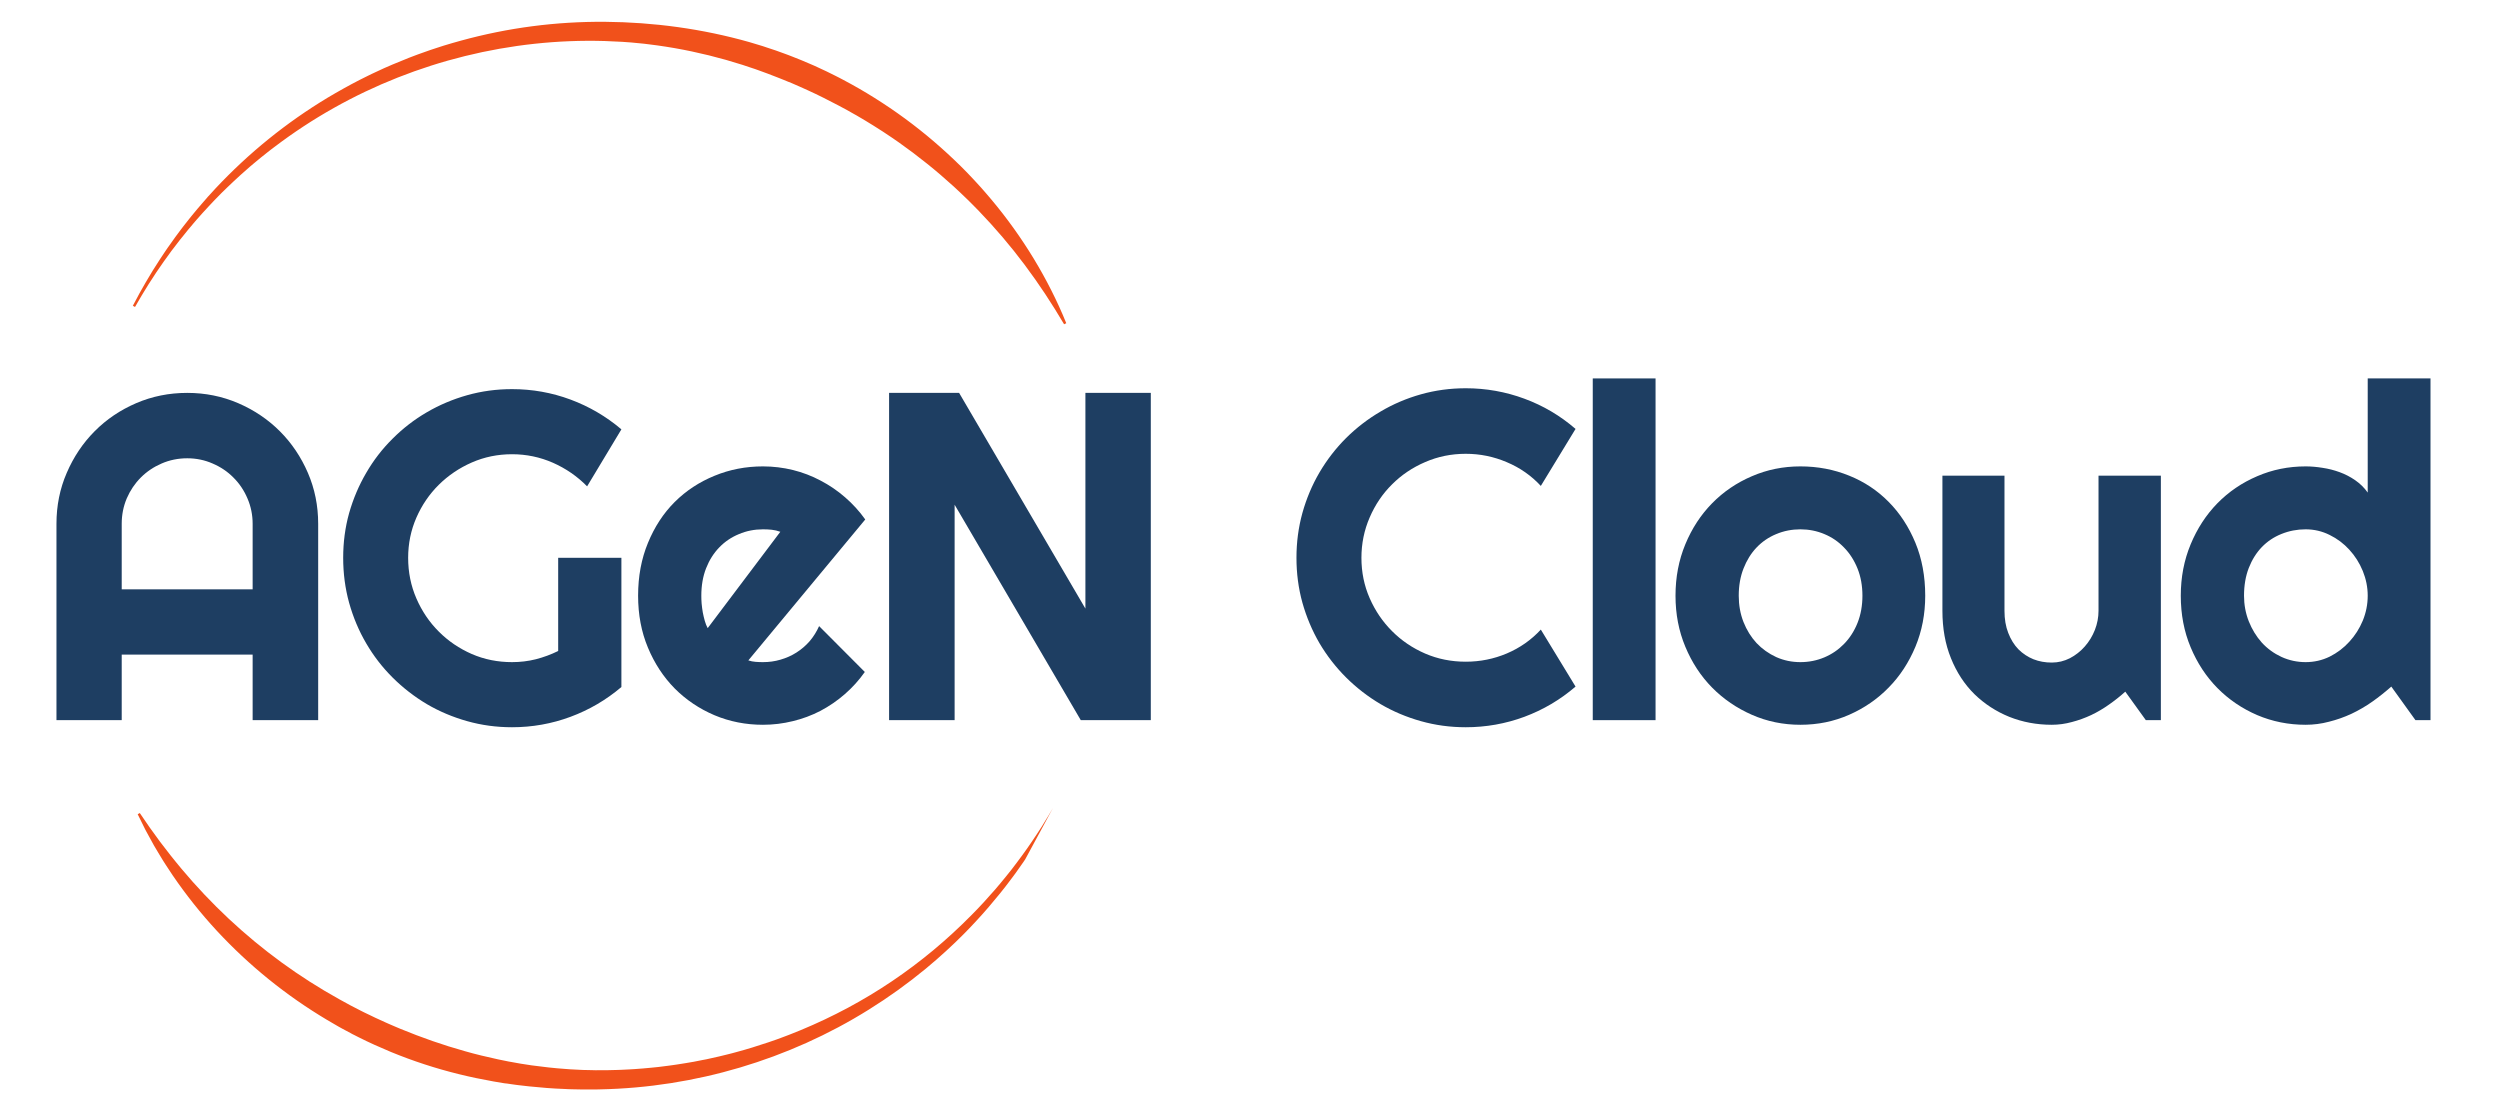
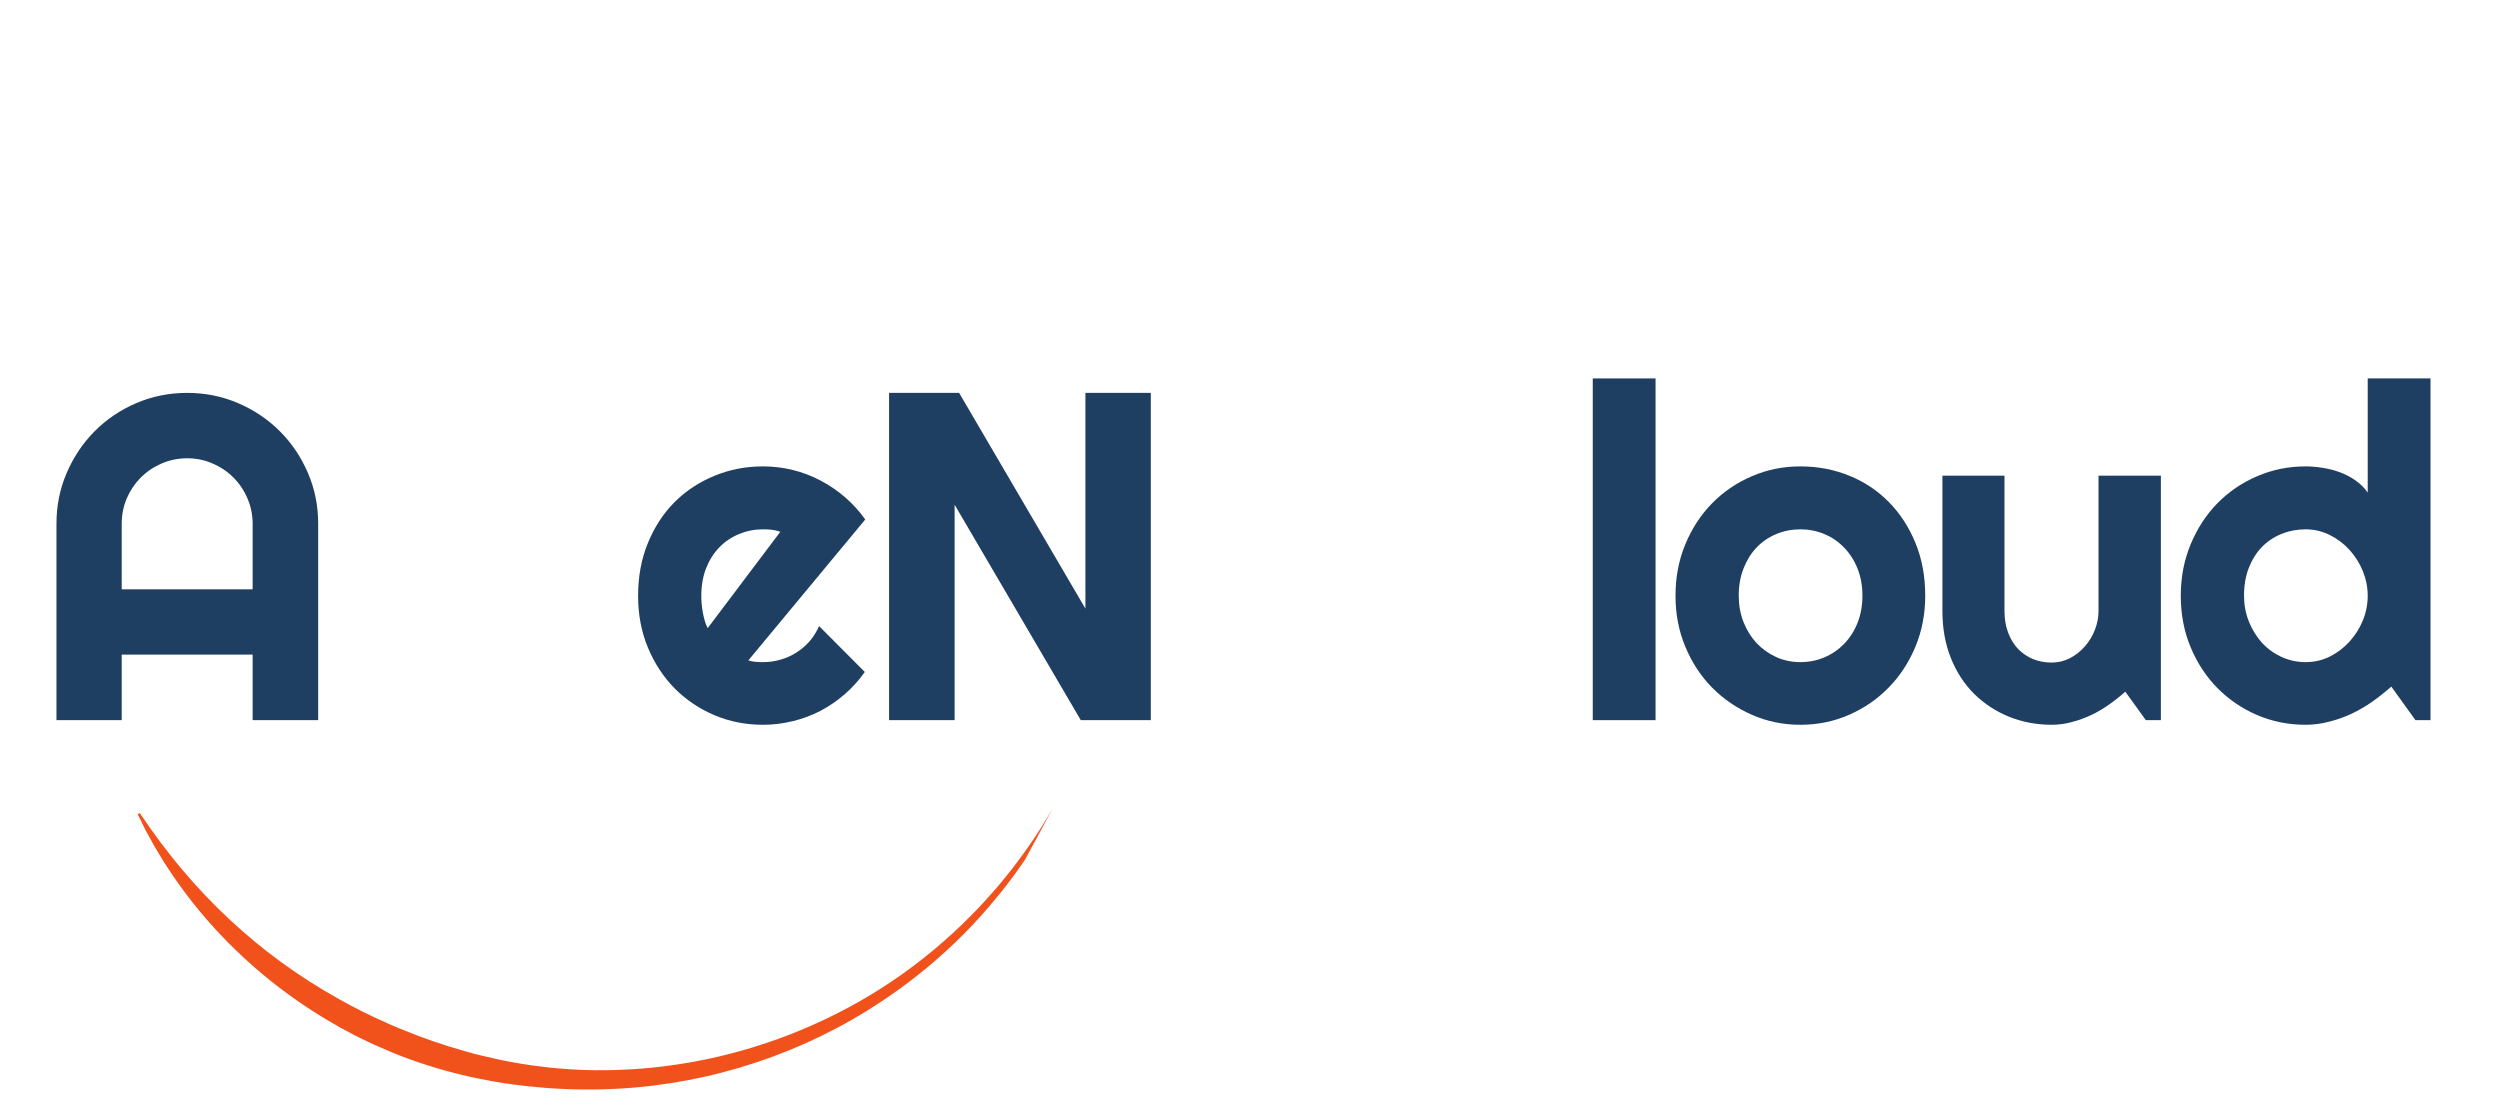
<svg xmlns="http://www.w3.org/2000/svg" width="360" viewBox="0 0 270 120" height="160" preserveAspectRatio="xMidYMid meet">
  <defs>
    <g />
    <clipPath id="93d2dc5e83">
-       <path d="M 14 2 L 116 2 L 116 36 L 14 36 Z M 14 2 " clip-rule="nonzero" />
-     </clipPath>
+       </clipPath>
    <clipPath id="699a933e05">
      <path d="M -13.234 83.969 L 42.039 -18.297 L 141.668 35.551 L 86.395 137.82 Z M -13.234 83.969 " clip-rule="nonzero" />
    </clipPath>
    <clipPath id="d0cd0dfe8f">
      <path d="M -13.234 83.969 L 42.039 -18.297 L 141.668 35.551 L 86.395 137.82 Z M -13.234 83.969 " clip-rule="nonzero" />
    </clipPath>
    <clipPath id="0b43bc94a5">
      <path d="M 14 86 L 115 86 L 115 118 L 14 118 Z M 14 86 " clip-rule="nonzero" />
    </clipPath>
    <clipPath id="9cf2c741b6">
      <path d="M -13.234 83.969 L 42.039 -18.297 L 141.668 35.551 L 86.395 137.82 Z M -13.234 83.969 " clip-rule="nonzero" />
    </clipPath>
    <clipPath id="2b3fdebe54">
      <path d="M -13.234 83.969 L 42.039 -18.297 L 141.668 35.551 L 86.395 137.82 Z M -13.234 83.969 " clip-rule="nonzero" />
    </clipPath>
  </defs>
  <g clip-path="url(#93d2dc5e83)">
    <g clip-path="url(#699a933e05)">
      <g clip-path="url(#d0cd0dfe8f)">
        <path fill="#f1511b" d="M 14.348 33.023 L 14.805 32.168 L 15.031 31.738 L 15.27 31.316 L 15.75 30.473 L 16.246 29.641 L 16.496 29.223 L 17.281 27.992 L 17.82 27.184 L 18.094 26.781 L 18.375 26.387 C 18.562 26.121 18.75 25.855 18.938 25.594 L 19.52 24.812 C 19.617 24.684 19.715 24.555 19.816 24.426 L 20.418 23.66 C 20.52 23.535 20.617 23.402 20.723 23.281 C 21.137 22.781 21.547 22.277 21.98 21.793 L 22.301 21.426 L 22.457 21.242 L 22.625 21.062 L 23.281 20.344 C 26.867 16.52 30.906 13.25 35.398 10.543 C 35.961 10.215 36.52 9.879 37.094 9.566 C 37.66 9.242 38.242 8.945 38.82 8.641 C 39.109 8.492 39.406 8.352 39.699 8.203 L 40.137 7.988 L 40.582 7.781 C 40.875 7.645 41.172 7.504 41.473 7.367 L 42.371 6.977 C 43.574 6.465 44.793 5.984 46.027 5.559 L 46.492 5.395 C 46.645 5.34 46.801 5.293 46.957 5.242 L 47.891 4.938 C 48.52 4.754 49.145 4.555 49.777 4.391 C 54.871 2.992 60.059 2.316 65.34 2.355 C 70.598 2.398 75.863 3.109 80.945 4.551 L 81.891 4.836 L 82.367 4.98 L 82.836 5.137 L 83.777 5.449 L 84.707 5.785 C 84.863 5.84 85.02 5.895 85.172 5.957 L 85.633 6.137 C 85.941 6.258 86.25 6.375 86.555 6.504 L 87.465 6.891 C 87.617 6.957 87.77 7.016 87.918 7.086 L 88.367 7.293 C 88.668 7.434 88.969 7.57 89.266 7.711 L 90.156 8.152 C 90.301 8.227 90.453 8.297 90.598 8.375 L 91.035 8.605 C 91.328 8.762 91.621 8.914 91.906 9.074 C 93.066 9.711 94.195 10.395 95.301 11.117 C 96.406 11.836 97.484 12.598 98.531 13.398 C 99.578 14.199 100.598 15.035 101.582 15.91 C 102.566 16.785 103.523 17.691 104.441 18.633 L 105.121 19.352 C 105.234 19.469 105.344 19.59 105.453 19.711 L 105.789 20.078 L 105.953 20.258 L 106.117 20.445 L 106.441 20.816 C 106.656 21.059 106.867 21.312 107.078 21.562 C 108.766 23.574 110.285 25.699 111.648 27.941 C 112.324 29.059 112.957 30.195 113.543 31.359 C 114.129 32.52 114.672 33.703 115.156 34.906 L 114.922 35.02 C 114.266 33.91 113.586 32.816 112.879 31.746 C 112.168 30.676 111.43 29.625 110.664 28.602 C 109.137 26.562 107.484 24.621 105.715 22.785 C 105.492 22.559 105.273 22.328 105.047 22.105 L 104.543 21.602 L 104.371 21.438 C 104.141 21.219 103.918 20.996 103.684 20.777 L 102.988 20.129 C 102.051 19.277 101.094 18.453 100.105 17.664 C 99.117 16.871 98.109 16.109 97.078 15.383 L 96.297 14.844 C 96.035 14.668 95.773 14.496 95.512 14.32 L 95.312 14.188 L 95.113 14.062 L 94.715 13.809 C 94.582 13.723 94.449 13.637 94.316 13.555 L 93.914 13.309 L 93.508 13.059 C 93.375 12.977 93.238 12.898 93.102 12.816 L 92.695 12.578 L 92.492 12.457 L 92.285 12.344 L 91.461 11.879 L 90.629 11.43 C 89.512 10.844 88.391 10.27 87.242 9.75 L 86.812 9.555 C 86.672 9.488 86.527 9.426 86.383 9.363 L 85.516 8.984 C 85.371 8.922 85.227 8.867 85.078 8.809 L 84.641 8.629 L 84.203 8.453 C 84.055 8.395 83.91 8.34 83.762 8.281 L 82.879 7.941 L 81.992 7.617 L 81.547 7.457 L 81.098 7.309 L 80.199 7.008 C 77.789 6.238 75.34 5.633 72.848 5.195 C 72.227 5.082 71.602 4.996 70.977 4.902 C 70.66 4.859 70.348 4.82 70.035 4.781 L 69.562 4.723 L 69.09 4.676 C 67.832 4.539 66.566 4.473 65.301 4.43 C 55.168 4.133 44.945 6.656 36.047 11.664 C 33.816 12.918 31.684 14.32 29.645 15.867 L 29.262 16.156 C 29.133 16.25 29.012 16.352 28.887 16.449 L 28.137 17.047 L 27.398 17.66 L 27.031 17.969 L 26.672 18.285 C 26.43 18.5 26.188 18.707 25.953 18.922 L 25.246 19.574 C 25.008 19.789 24.781 20.016 24.551 20.234 L 24.207 20.57 L 24.031 20.738 C 23.977 20.793 23.918 20.852 23.863 20.906 L 23.191 21.594 L 23.023 21.77 L 22.863 21.941 L 22.531 22.293 C 22.09 22.758 21.668 23.242 21.242 23.719 C 21.137 23.836 21.035 23.961 20.93 24.082 L 20.621 24.453 L 20.309 24.82 C 20.207 24.941 20.109 25.07 20.008 25.195 L 19.402 25.945 C 19.207 26.199 19.012 26.453 18.816 26.711 L 18.523 27.09 L 18.242 27.48 L 17.676 28.262 L 17.129 29.055 L 16.855 29.453 L 16.594 29.859 L 16.066 30.668 L 15.562 31.488 L 15.309 31.902 L 15.066 32.316 L 14.582 33.152 Z M 14.348 33.023 " fill-opacity="1" fill-rule="nonzero" />
      </g>
    </g>
  </g>
  <g clip-path="url(#0b43bc94a5)">
    <g clip-path="url(#9cf2c741b6)">
      <g clip-path="url(#2b3fdebe54)">
        <path fill="#f1511b" d="M 114.18 86.984 L 113.738 87.82 L 113.516 88.234 C 113.441 88.375 113.363 88.512 113.285 88.648 L 112.82 89.473 C 112.66 89.746 112.496 90.016 112.336 90.285 C 112.016 90.828 111.668 91.355 111.332 91.891 C 111.25 92.023 111.16 92.156 111.074 92.285 L 110.809 92.68 C 110.633 92.941 110.461 93.207 110.273 93.461 L 109.727 94.234 C 109.637 94.363 109.543 94.488 109.449 94.613 L 109.164 94.992 C 108.793 95.504 108.395 95.996 108 96.492 C 107.203 97.473 106.387 98.441 105.523 99.367 C 105.102 99.84 104.652 100.289 104.215 100.746 C 104.105 100.859 103.992 100.969 103.879 101.082 L 103.539 101.414 L 103.203 101.746 C 103.09 101.859 102.973 101.965 102.855 102.074 L 102.16 102.723 C 101.93 102.938 101.688 103.145 101.453 103.355 L 101.098 103.672 C 100.977 103.777 100.855 103.879 100.734 103.98 L 100.008 104.598 C 98.047 106.215 95.984 107.699 93.824 109.043 C 85.195 114.434 75.059 117.449 64.816 117.652 L 64.336 117.664 L 62.898 117.664 L 61.938 117.645 C 61.777 117.641 61.617 117.641 61.457 117.633 L 60.977 117.609 C 59.695 117.566 58.418 117.461 57.141 117.328 L 56.188 117.219 L 55.945 117.191 L 55.707 117.16 L 55.23 117.094 L 54.754 117.023 L 54.516 117 L 54.277 116.961 L 53.324 116.801 C 52.062 116.574 50.801 116.32 49.555 116.008 C 47.051 115.391 44.609 114.594 42.223 113.613 C 41.035 113.117 39.859 112.594 38.711 112.012 L 38.281 111.793 L 38.066 111.688 C 37.996 111.648 37.926 111.609 37.855 111.57 L 37.004 111.117 C 36.719 110.969 36.441 110.801 36.164 110.641 L 35.332 110.156 C 30.895 107.512 26.918 104.297 23.406 100.512 C 21.672 98.637 20.086 96.641 18.645 94.531 L 17.859 93.336 C 17.773 93.203 17.684 93.074 17.605 92.938 L 17.109 92.121 C 16.949 91.848 16.781 91.578 16.625 91.305 C 16.316 90.75 16.012 90.195 15.711 89.637 C 15.43 89.07 15.145 88.508 14.871 87.938 L 15.098 87.809 C 15.457 88.324 15.812 88.844 16.164 89.363 L 17.266 90.883 L 18.41 92.367 C 18.504 92.492 18.605 92.609 18.703 92.73 L 18.996 93.094 L 19.59 93.816 C 21.184 95.723 22.891 97.523 24.703 99.223 C 28.32 102.605 32.293 105.504 36.625 107.91 L 37.434 108.352 C 37.703 108.5 37.969 108.652 38.246 108.785 L 39.066 109.207 C 39.133 109.242 39.203 109.281 39.27 109.309 L 39.477 109.41 L 39.895 109.609 L 40.309 109.809 L 40.516 109.91 L 40.723 110.004 L 41.562 110.387 C 41.703 110.453 41.84 110.516 41.98 110.574 L 42.406 110.758 L 42.828 110.938 C 42.969 111 43.109 111.062 43.25 111.117 C 45.52 112.051 47.84 112.867 50.207 113.527 C 51.387 113.867 52.586 114.148 53.785 114.41 L 54.688 114.594 L 54.914 114.641 L 55.141 114.68 L 55.598 114.762 L 56.051 114.844 L 56.277 114.883 L 56.508 114.918 L 57.418 115.059 C 58.641 115.223 59.863 115.367 61.098 115.449 L 61.559 115.484 C 61.711 115.496 61.863 115.5 62.02 115.508 L 62.941 115.555 L 63.867 115.574 L 64.332 115.586 L 64.793 115.582 L 65.719 115.578 L 66.645 115.555 C 66.797 115.551 66.953 115.551 67.105 115.539 L 67.57 115.516 L 68.031 115.492 C 68.188 115.484 68.34 115.48 68.496 115.465 C 69.109 115.418 69.727 115.379 70.34 115.312 L 71.031 115.242 L 71.262 115.215 L 72.18 115.098 C 72.336 115.082 72.488 115.059 72.641 115.035 L 73.098 114.969 C 73.406 114.922 73.711 114.879 74.016 114.824 L 74.93 114.668 C 75.234 114.609 75.535 114.551 75.84 114.488 L 76.297 114.402 L 77.656 114.098 L 78.555 113.879 C 78.703 113.84 78.855 113.805 79.004 113.766 L 79.453 113.645 C 80.652 113.328 81.832 112.957 83.008 112.562 L 83.887 112.258 C 84.031 112.207 84.18 112.152 84.32 112.098 L 84.758 111.934 L 85.191 111.77 C 85.34 111.715 85.48 111.656 85.625 111.598 L 86.488 111.25 C 93.477 108.352 99.625 104.207 104.934 98.816 C 105.816 97.934 106.656 97.008 107.477 96.066 C 107.879 95.586 108.289 95.113 108.676 94.625 L 108.969 94.258 C 109.066 94.133 109.168 94.016 109.262 93.891 L 109.828 93.145 C 110.023 92.895 110.203 92.641 110.387 92.391 L 110.664 92.008 C 110.754 91.883 110.852 91.754 110.938 91.625 C 111.289 91.109 111.656 90.598 111.992 90.07 C 112.16 89.809 112.332 89.547 112.504 89.281 L 112.992 88.48 C 113.074 88.348 113.16 88.215 113.238 88.078 L 113.477 87.676 L 113.953 86.863 Z M 114.18 86.984 " fill-opacity="1" fill-rule="nonzero" />
      </g>
    </g>
  </g>
  <g fill="#1e3e62" fill-opacity="1">
    <g transform="translate(3.207, 77.776)">
      <g>
        <path d="M 24.078 -14.125 L 24.078 -21.203 C 24.078 -22.172 23.891 -23.086 23.516 -23.953 C 23.148 -24.816 22.645 -25.566 22 -26.203 C 21.363 -26.848 20.613 -27.352 19.75 -27.719 C 18.895 -28.094 17.984 -28.281 17.016 -28.281 C 16.035 -28.281 15.113 -28.094 14.25 -27.719 C 13.395 -27.352 12.645 -26.848 12 -26.203 C 11.363 -25.566 10.859 -24.816 10.484 -23.953 C 10.117 -23.086 9.938 -22.172 9.938 -21.203 L 9.938 -14.125 Z M 31.156 0 L 24.078 0 L 24.078 -7.078 L 9.938 -7.078 L 9.938 0 L 2.891 0 L 2.891 -21.203 C 2.891 -23.16 3.258 -24.992 4 -26.703 C 4.738 -28.422 5.742 -29.922 7.016 -31.203 C 8.285 -32.484 9.781 -33.492 11.5 -34.234 C 13.219 -34.973 15.055 -35.344 17.016 -35.344 C 18.961 -35.344 20.797 -34.973 22.516 -34.234 C 24.234 -33.492 25.734 -32.484 27.016 -31.203 C 28.297 -29.922 29.305 -28.422 30.047 -26.703 C 30.785 -24.992 31.156 -23.16 31.156 -21.203 Z M 31.156 0 " />
      </g>
    </g>
  </g>
  <g fill="#1e3e62" fill-opacity="1">
    <g transform="translate(35.705, 77.776)">
      <g>
-         <path d="M 31.406 -3.578 C 29.758 -2.18 27.926 -1.109 25.906 -0.359 C 23.883 0.391 21.781 0.766 19.594 0.766 C 17.914 0.766 16.301 0.547 14.75 0.109 C 13.195 -0.328 11.742 -0.941 10.391 -1.734 C 9.047 -2.535 7.816 -3.488 6.703 -4.594 C 5.586 -5.707 4.633 -6.941 3.844 -8.297 C 3.051 -9.648 2.438 -11.109 2 -12.672 C 1.57 -14.234 1.359 -15.852 1.359 -17.531 C 1.359 -19.207 1.57 -20.816 2 -22.359 C 2.438 -23.898 3.051 -25.348 3.844 -26.703 C 4.633 -28.066 5.586 -29.301 6.703 -30.406 C 7.816 -31.52 9.047 -32.469 10.391 -33.25 C 11.742 -34.039 13.195 -34.656 14.75 -35.094 C 16.301 -35.531 17.914 -35.75 19.594 -35.75 C 21.781 -35.75 23.883 -35.375 25.906 -34.625 C 27.926 -33.875 29.758 -32.801 31.406 -31.406 L 27.703 -25.25 C 26.641 -26.332 25.41 -27.18 24.016 -27.797 C 22.617 -28.41 21.145 -28.719 19.594 -28.719 C 18.051 -28.719 16.602 -28.422 15.25 -27.828 C 13.895 -27.234 12.707 -26.43 11.688 -25.422 C 10.664 -24.41 9.859 -23.227 9.266 -21.875 C 8.672 -20.52 8.375 -19.07 8.375 -17.531 C 8.375 -15.969 8.672 -14.504 9.266 -13.141 C 9.859 -11.773 10.664 -10.582 11.688 -9.562 C 12.707 -8.539 13.895 -7.734 15.25 -7.141 C 16.602 -6.555 18.051 -6.266 19.594 -6.266 C 20.477 -6.266 21.336 -6.367 22.172 -6.578 C 23.016 -6.797 23.816 -7.094 24.578 -7.469 L 24.578 -17.531 L 31.406 -17.531 Z M 31.406 -3.578 " />
-       </g>
+         </g>
    </g>
  </g>
  <g fill="#1e3e62" fill-opacity="1">
    <g transform="translate(67.759, 77.776)">
      <g>
        <path d="M 13.062 -6.453 C 13.32 -6.367 13.582 -6.316 13.844 -6.297 C 14.113 -6.273 14.379 -6.266 14.641 -6.266 C 15.297 -6.266 15.926 -6.352 16.531 -6.531 C 17.145 -6.707 17.719 -6.961 18.25 -7.297 C 18.789 -7.641 19.27 -8.051 19.688 -8.531 C 20.102 -9.02 20.441 -9.562 20.703 -10.156 L 25.641 -5.203 C 25.016 -4.316 24.297 -3.52 23.484 -2.812 C 22.672 -2.102 21.789 -1.5 20.844 -1 C 19.895 -0.508 18.898 -0.141 17.859 0.109 C 16.816 0.367 15.742 0.5 14.641 0.5 C 12.785 0.5 11.039 0.156 9.406 -0.531 C 7.77 -1.227 6.336 -2.191 5.109 -3.422 C 3.891 -4.66 2.926 -6.129 2.219 -7.828 C 1.508 -9.523 1.156 -11.395 1.156 -13.438 C 1.156 -15.52 1.508 -17.422 2.219 -19.141 C 2.926 -20.867 3.891 -22.344 5.109 -23.562 C 6.336 -24.781 7.77 -25.723 9.406 -26.391 C 11.039 -27.066 12.785 -27.406 14.641 -27.406 C 15.742 -27.406 16.82 -27.273 17.875 -27.016 C 18.926 -26.754 19.922 -26.375 20.859 -25.875 C 21.805 -25.383 22.691 -24.781 23.516 -24.062 C 24.336 -23.352 25.062 -22.555 25.688 -21.672 Z M 16.516 -20.344 C 16.203 -20.457 15.895 -20.531 15.594 -20.562 C 15.289 -20.594 14.973 -20.609 14.641 -20.609 C 13.723 -20.609 12.859 -20.438 12.047 -20.094 C 11.234 -19.758 10.523 -19.281 9.922 -18.656 C 9.316 -18.031 8.844 -17.281 8.5 -16.406 C 8.156 -15.531 7.984 -14.539 7.984 -13.438 C 7.984 -13.188 7.992 -12.906 8.016 -12.594 C 8.047 -12.281 8.086 -11.961 8.141 -11.641 C 8.203 -11.328 8.273 -11.02 8.359 -10.719 C 8.441 -10.426 8.547 -10.164 8.672 -9.938 Z M 16.516 -20.344 " />
      </g>
    </g>
  </g>
  <g fill="#1e3e62" fill-opacity="1">
    <g transform="translate(92.74, 77.776)">
      <g>
        <path d="M 31.547 0 L 23.984 0 L 10.359 -23.266 L 10.359 0 L 3.281 0 L 3.281 -35.344 L 10.844 -35.344 L 24.484 -12.047 L 24.484 -35.344 L 31.547 -35.344 Z M 31.547 0 " />
      </g>
    </g>
  </g>
  <g fill="#1e3e62" fill-opacity="1">
    <g transform="translate(126.051, 77.776)">
      <g />
    </g>
  </g>
  <g fill="#1e3e62" fill-opacity="1">
    <g transform="translate(138.659, 77.776)">
      <g>
-         <path d="M 31.5 -3.625 C 29.852 -2.207 28.008 -1.117 25.969 -0.359 C 23.938 0.391 21.828 0.766 19.641 0.766 C 17.961 0.766 16.348 0.547 14.797 0.109 C 13.242 -0.328 11.789 -0.941 10.438 -1.734 C 9.082 -2.535 7.844 -3.492 6.719 -4.609 C 5.602 -5.723 4.645 -6.957 3.844 -8.312 C 3.051 -9.676 2.438 -11.133 2 -12.688 C 1.57 -14.238 1.359 -15.852 1.359 -17.531 C 1.359 -19.207 1.57 -20.82 2 -22.375 C 2.438 -23.938 3.051 -25.395 3.844 -26.75 C 4.645 -28.113 5.602 -29.352 6.719 -30.469 C 7.844 -31.582 9.082 -32.535 10.438 -33.328 C 11.789 -34.129 13.242 -34.75 14.797 -35.188 C 16.348 -35.625 17.961 -35.844 19.641 -35.844 C 21.828 -35.844 23.938 -35.469 25.969 -34.719 C 28.008 -33.969 29.852 -32.879 31.5 -31.453 L 27.75 -25.297 C 26.719 -26.41 25.492 -27.266 24.078 -27.859 C 22.672 -28.461 21.191 -28.766 19.641 -28.766 C 18.086 -28.766 16.629 -28.469 15.266 -27.875 C 13.898 -27.289 12.707 -26.488 11.688 -25.469 C 10.664 -24.457 9.859 -23.266 9.266 -21.891 C 8.672 -20.523 8.375 -19.07 8.375 -17.531 C 8.375 -15.977 8.672 -14.523 9.266 -13.172 C 9.859 -11.816 10.664 -10.629 11.688 -9.609 C 12.707 -8.586 13.898 -7.781 15.266 -7.188 C 16.629 -6.602 18.086 -6.312 19.641 -6.312 C 21.191 -6.312 22.672 -6.609 24.078 -7.203 C 25.492 -7.805 26.719 -8.664 27.75 -9.781 Z M 31.5 -3.625 " />
-       </g>
+         </g>
    </g>
  </g>
  <g fill="#1e3e62" fill-opacity="1">
    <g transform="translate(169.456, 77.776)">
      <g>
        <path d="M 9.344 0 L 2.562 0 L 2.562 -36.906 L 9.344 -36.906 Z M 9.344 0 " />
      </g>
    </g>
  </g>
  <g fill="#1e3e62" fill-opacity="1">
    <g transform="translate(179.846, 77.776)">
      <g>
        <path d="M 28.078 -13.438 C 28.078 -11.457 27.723 -9.617 27.016 -7.922 C 26.305 -6.223 25.344 -4.754 24.125 -3.516 C 22.914 -2.273 21.492 -1.297 19.859 -0.578 C 18.223 0.141 16.469 0.5 14.594 0.5 C 12.738 0.5 10.992 0.141 9.359 -0.578 C 7.723 -1.297 6.289 -2.273 5.062 -3.516 C 3.844 -4.754 2.879 -6.223 2.172 -7.922 C 1.461 -9.617 1.109 -11.457 1.109 -13.438 C 1.109 -15.438 1.461 -17.289 2.172 -19 C 2.879 -20.707 3.844 -22.18 5.062 -23.422 C 6.289 -24.672 7.723 -25.645 9.359 -26.344 C 10.992 -27.051 12.738 -27.406 14.594 -27.406 C 16.469 -27.406 18.223 -27.07 19.859 -26.406 C 21.492 -25.75 22.914 -24.805 24.125 -23.578 C 25.344 -22.348 26.305 -20.875 27.016 -19.156 C 27.723 -17.445 28.078 -15.539 28.078 -13.438 Z M 21.297 -13.438 C 21.297 -14.52 21.117 -15.5 20.766 -16.375 C 20.41 -17.258 19.926 -18.016 19.312 -18.641 C 18.707 -19.273 18 -19.758 17.188 -20.094 C 16.375 -20.438 15.508 -20.609 14.594 -20.609 C 13.676 -20.609 12.805 -20.438 11.984 -20.094 C 11.172 -19.758 10.461 -19.273 9.859 -18.641 C 9.266 -18.016 8.797 -17.258 8.453 -16.375 C 8.109 -15.5 7.938 -14.52 7.938 -13.438 C 7.938 -12.414 8.109 -11.469 8.453 -10.594 C 8.797 -9.727 9.266 -8.973 9.859 -8.328 C 10.461 -7.691 11.172 -7.188 11.984 -6.812 C 12.805 -6.445 13.676 -6.266 14.594 -6.266 C 15.508 -6.266 16.375 -6.438 17.188 -6.781 C 18 -7.125 18.707 -7.609 19.312 -8.234 C 19.926 -8.859 20.41 -9.613 20.766 -10.5 C 21.117 -11.383 21.297 -12.363 21.297 -13.438 Z M 21.297 -13.438 " />
      </g>
    </g>
  </g>
  <g fill="#1e3e62" fill-opacity="1">
    <g transform="translate(207.562, 77.776)">
      <g>
        <path d="M 21.969 -3.078 C 21.426 -2.586 20.844 -2.125 20.219 -1.688 C 19.602 -1.25 18.957 -0.867 18.281 -0.547 C 17.613 -0.234 16.922 0.016 16.203 0.203 C 15.492 0.398 14.77 0.5 14.031 0.5 C 12.395 0.5 10.863 0.211 9.438 -0.359 C 8.008 -0.941 6.754 -1.758 5.672 -2.812 C 4.598 -3.875 3.754 -5.164 3.141 -6.688 C 2.523 -8.207 2.219 -9.914 2.219 -11.812 L 2.219 -26.406 L 8.922 -26.406 L 8.922 -11.812 C 8.922 -10.914 9.055 -10.117 9.328 -9.422 C 9.598 -8.723 9.961 -8.133 10.422 -7.656 C 10.891 -7.188 11.43 -6.828 12.047 -6.578 C 12.66 -6.336 13.32 -6.219 14.031 -6.219 C 14.719 -6.219 15.367 -6.375 15.984 -6.688 C 16.598 -7.008 17.133 -7.43 17.594 -7.953 C 18.062 -8.484 18.426 -9.082 18.688 -9.75 C 18.945 -10.414 19.078 -11.102 19.078 -11.812 L 19.078 -26.406 L 25.812 -26.406 L 25.812 0 L 24.188 0 Z M 21.969 -3.078 " />
      </g>
    </g>
  </g>
  <g fill="#1e3e62" fill-opacity="1">
    <g transform="translate(234.416, 77.776)">
      <g>
        <path d="M 28.078 0 L 26.453 0 L 23.844 -3.625 C 23.195 -3.051 22.516 -2.508 21.797 -2 C 21.086 -1.5 20.336 -1.062 19.547 -0.688 C 18.754 -0.32 17.941 -0.035 17.109 0.172 C 16.285 0.391 15.445 0.5 14.594 0.5 C 12.738 0.5 10.992 0.148 9.359 -0.547 C 7.723 -1.254 6.289 -2.227 5.062 -3.469 C 3.844 -4.707 2.879 -6.176 2.172 -7.875 C 1.461 -9.57 1.109 -11.426 1.109 -13.438 C 1.109 -15.426 1.461 -17.273 2.172 -18.984 C 2.879 -20.691 3.844 -22.172 5.062 -23.422 C 6.289 -24.672 7.723 -25.645 9.359 -26.344 C 10.992 -27.051 12.738 -27.406 14.594 -27.406 C 15.188 -27.406 15.797 -27.352 16.422 -27.25 C 17.055 -27.156 17.672 -27 18.266 -26.781 C 18.867 -26.562 19.43 -26.27 19.953 -25.906 C 20.484 -25.539 20.93 -25.098 21.297 -24.578 L 21.297 -36.906 L 28.078 -36.906 Z M 21.297 -13.438 C 21.297 -14.352 21.117 -15.242 20.766 -16.109 C 20.41 -16.973 19.926 -17.738 19.312 -18.406 C 18.707 -19.07 18 -19.602 17.188 -20 C 16.375 -20.406 15.508 -20.609 14.594 -20.609 C 13.676 -20.609 12.805 -20.441 11.984 -20.109 C 11.172 -19.785 10.461 -19.312 9.859 -18.688 C 9.266 -18.07 8.797 -17.32 8.453 -16.438 C 8.109 -15.551 7.938 -14.551 7.938 -13.438 C 7.938 -12.469 8.109 -11.547 8.453 -10.672 C 8.797 -9.805 9.266 -9.039 9.859 -8.375 C 10.461 -7.719 11.172 -7.203 11.984 -6.828 C 12.805 -6.453 13.676 -6.266 14.594 -6.266 C 15.508 -6.266 16.375 -6.461 17.188 -6.859 C 18 -7.266 18.707 -7.801 19.312 -8.469 C 19.926 -9.133 20.41 -9.895 20.766 -10.75 C 21.117 -11.613 21.297 -12.508 21.297 -13.438 Z M 21.297 -13.438 " />
      </g>
    </g>
  </g>
</svg>